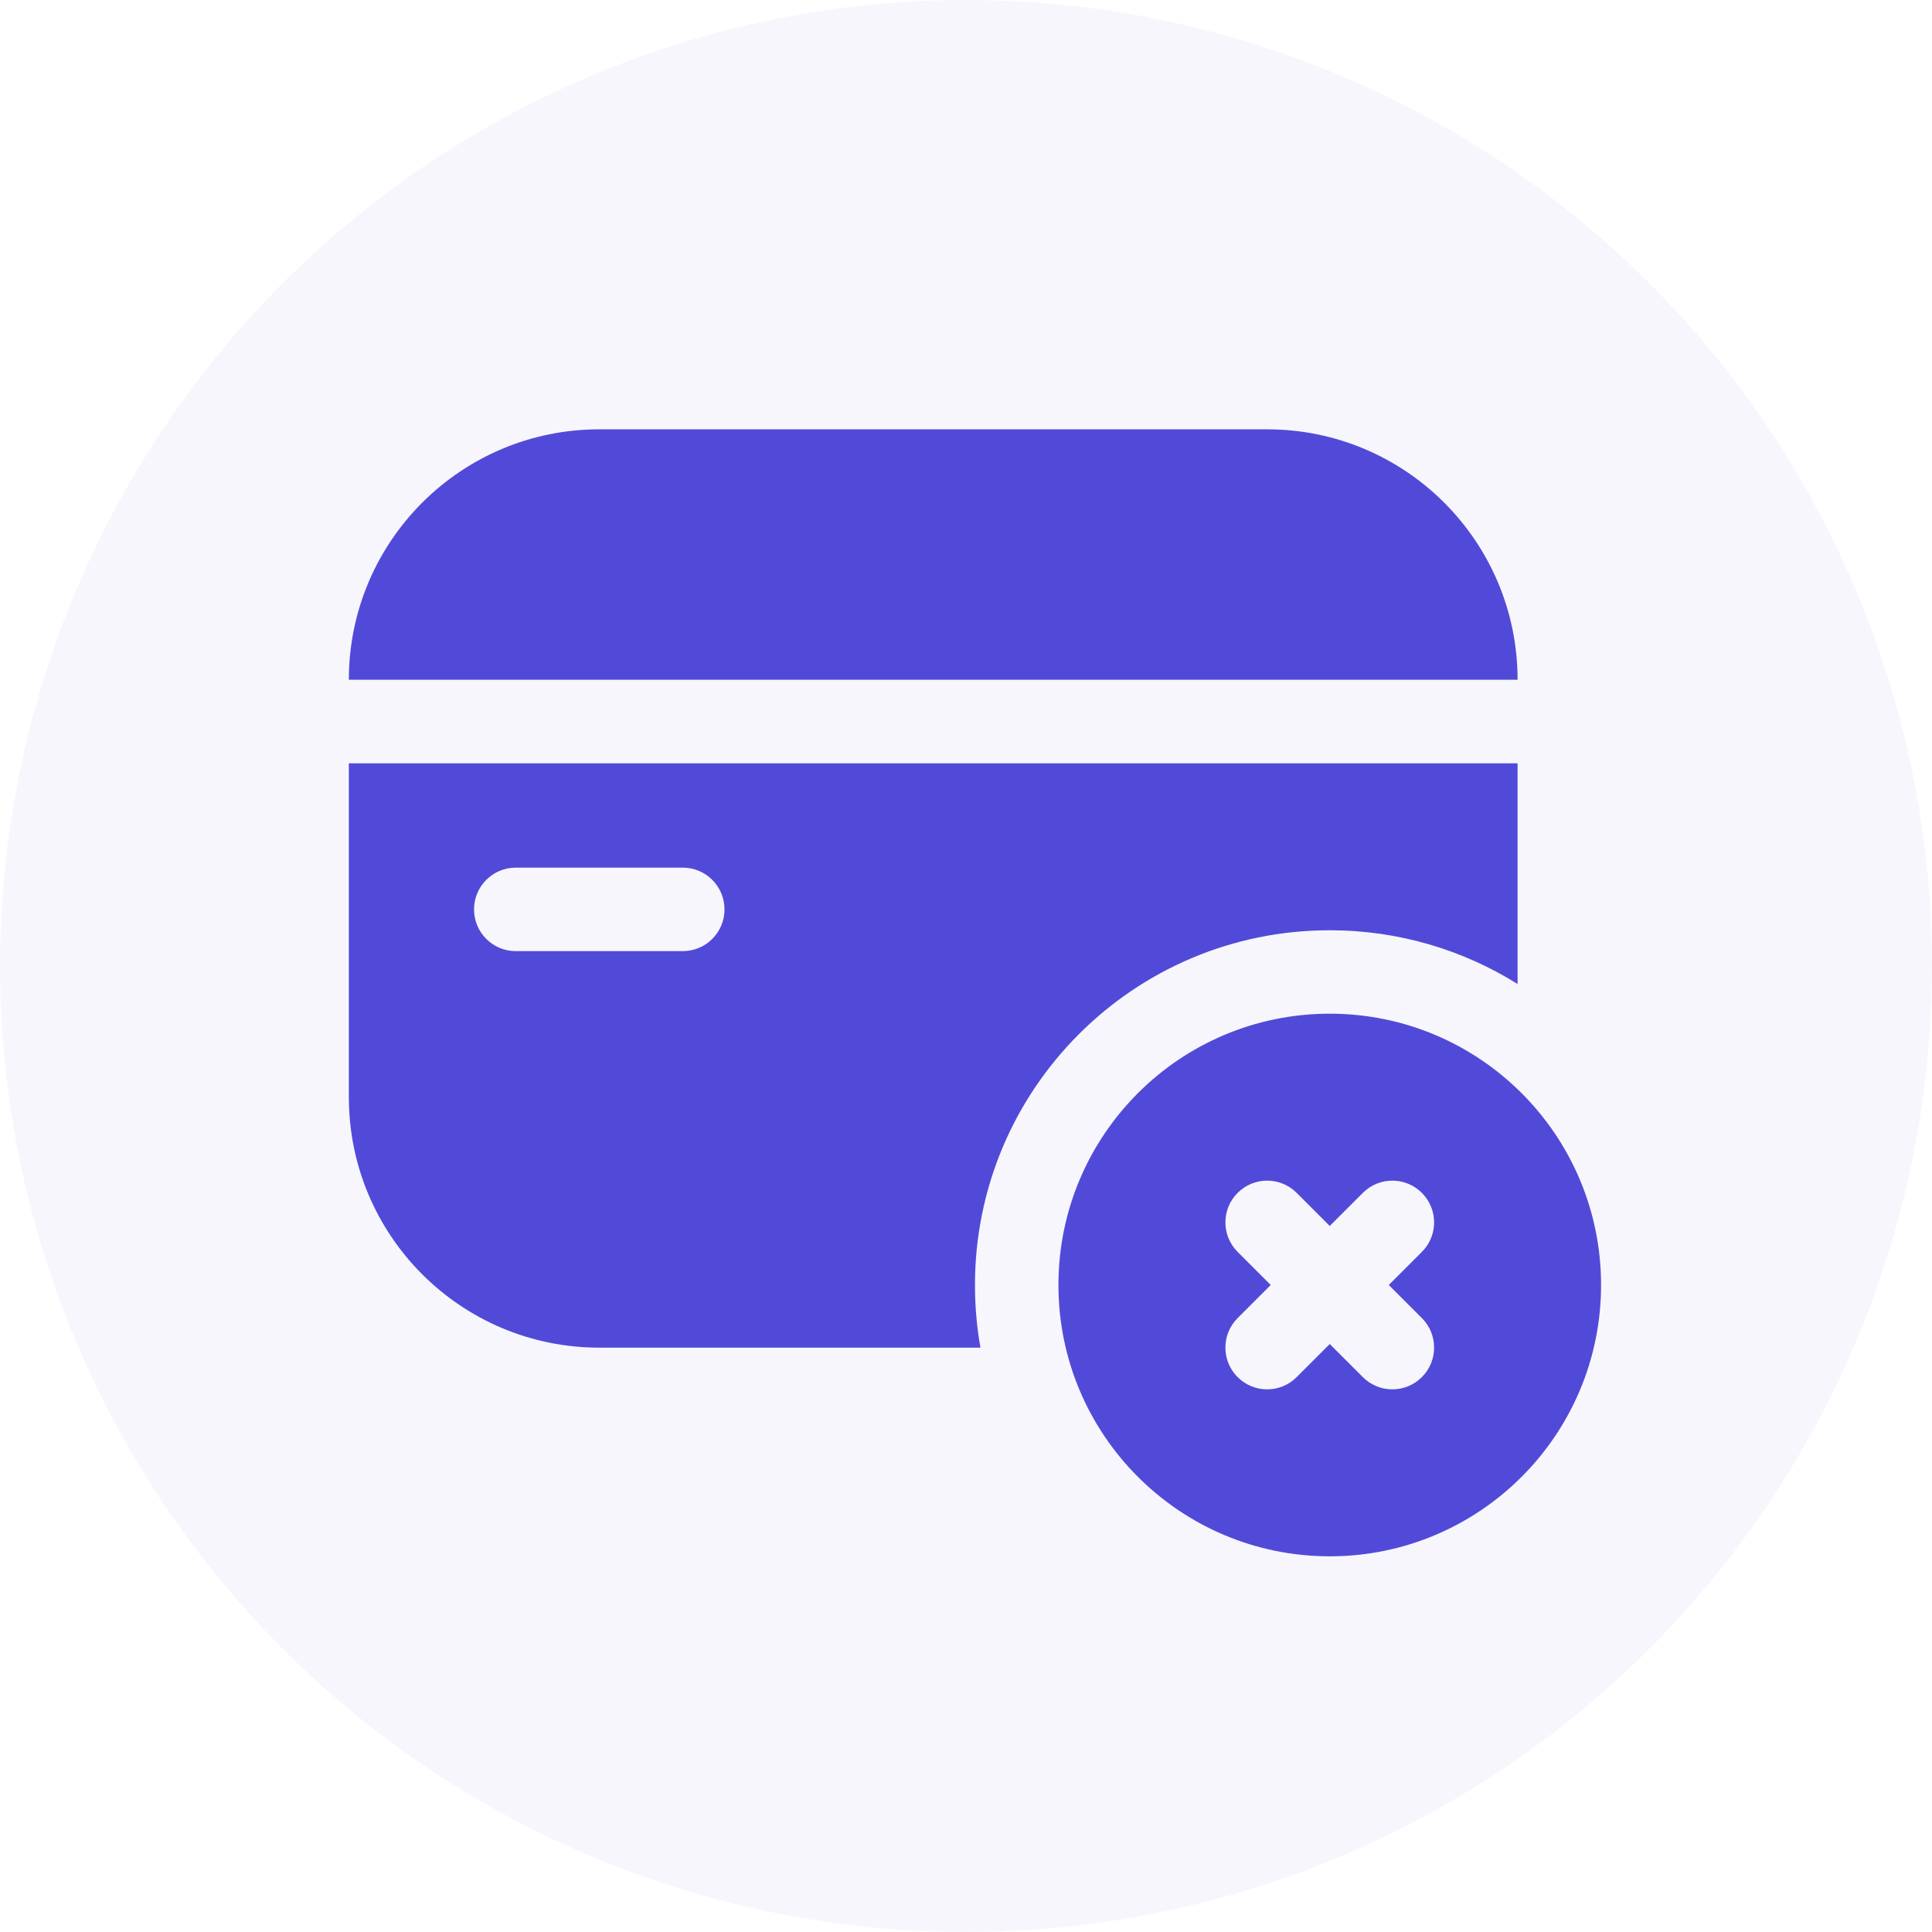
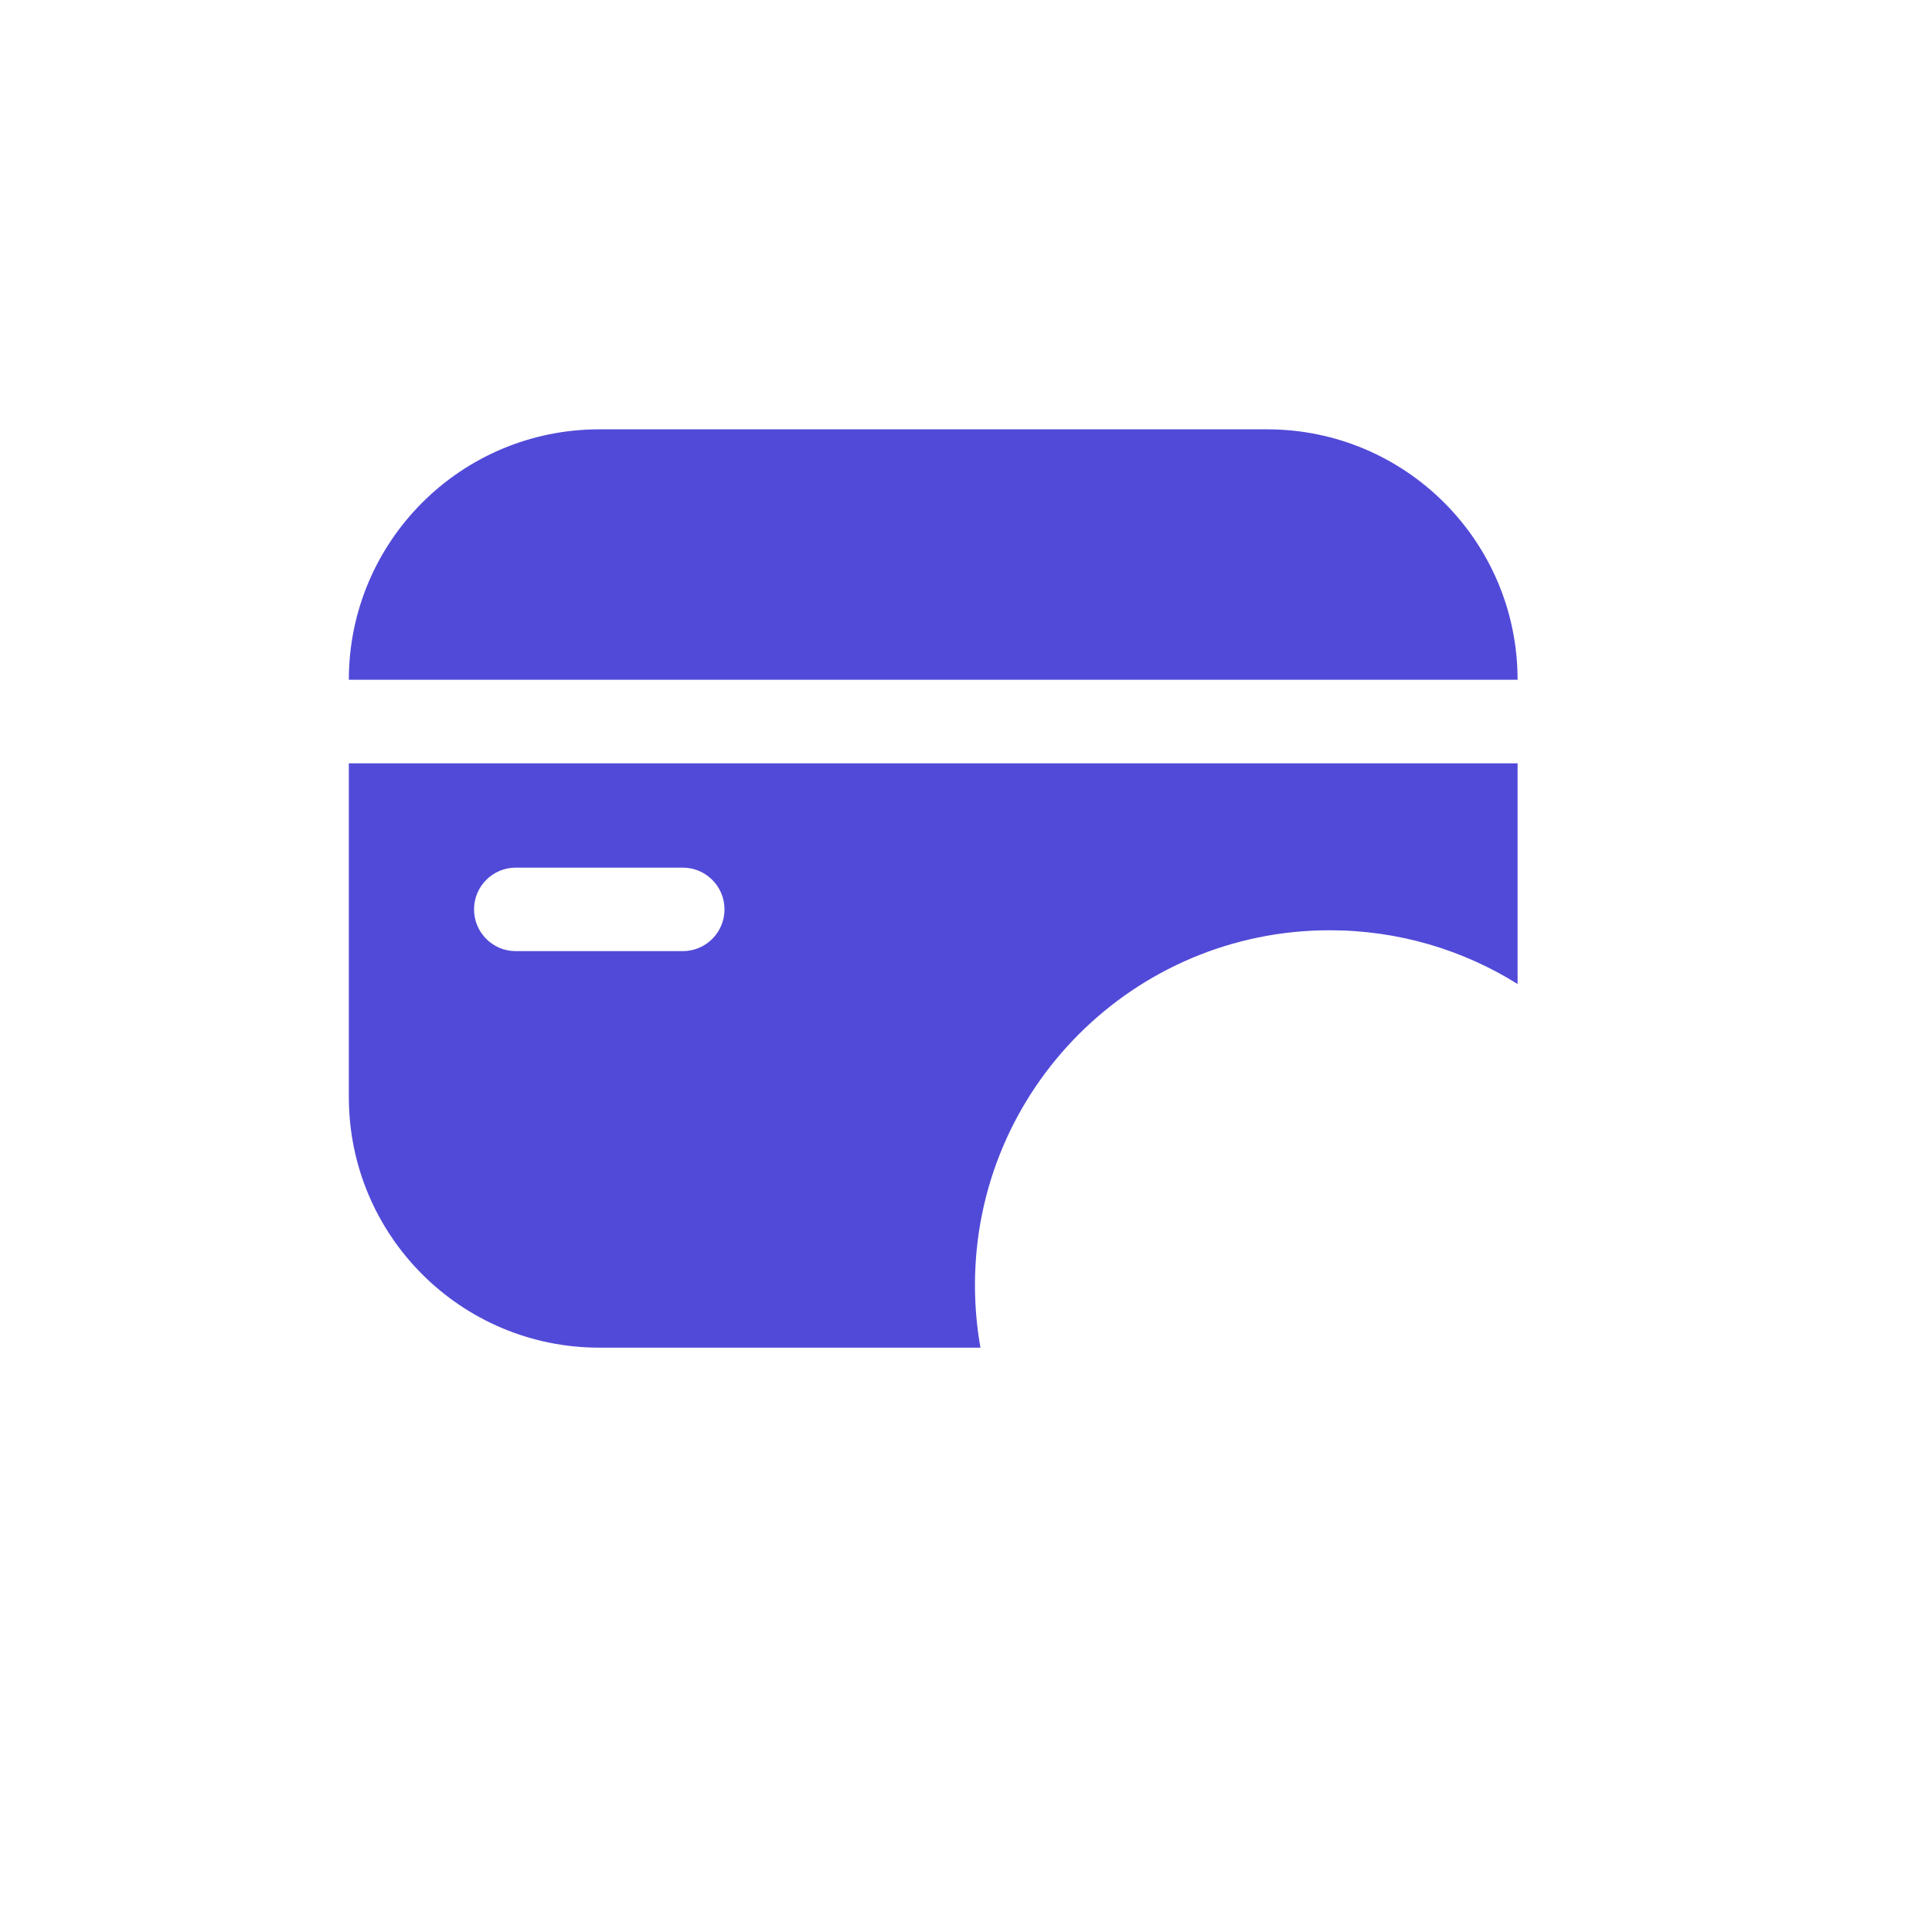
<svg xmlns="http://www.w3.org/2000/svg" fill="none" height="72" viewBox="0 0 72 72" width="72">
  <g fill="#514ad8">
-     <circle cx="36" cy="36" fill-opacity=".05" r="36" />
    <path d="m22.333 16c-5.155 0-9.333 4.179-9.333 9.333h43.556c0-5.155-4.179-9.333-9.333-9.333z" />
    <g clip-rule="evenodd" fill-rule="evenodd">
      <path d="m13 40.89v-12.444h43.556v8.225c-2.03-1.269-4.429-2.003-7-2.003-7.302 0-13.222 5.92-13.222 13.222 0 .796.07 1.576.205 2.333h-14.205c-5.155 0-9.333-4.179-9.333-9.333zm6.222-8.556c-.859 0-1.556.696-1.556 1.556 0 .859.696 1.556 1.556 1.556h6.222c.859 0 1.556-.696 1.556-1.556 0-.859-.697-1.556-1.556-1.556z" />
-       <path d="m49.556 37.777c-5.584 0-10.111 4.527-10.111 10.111s4.527 10.111 10.111 10.111c5.584 0 10.111-4.527 10.111-10.111s-4.527-10.111-10.111-10.111zm0 7.911-1.233-1.233c-.608-.608-1.593-.608-2.2 0-.608.608-.608 1.592 0 2.2l1.233 1.233-1.233 1.233c-.608.607-.608 1.592 0 2.2.607.608 1.592.608 2.2 0l1.233-1.233 1.233 1.233c.607.608 1.592.608 2.2 0 .608-.608.608-1.593 0-2.2l-1.233-1.233 1.233-1.233c.608-.608.608-1.592 0-2.2-.607-.608-1.592-.608-2.2 0z" />
    </g>
  </g>
</svg>